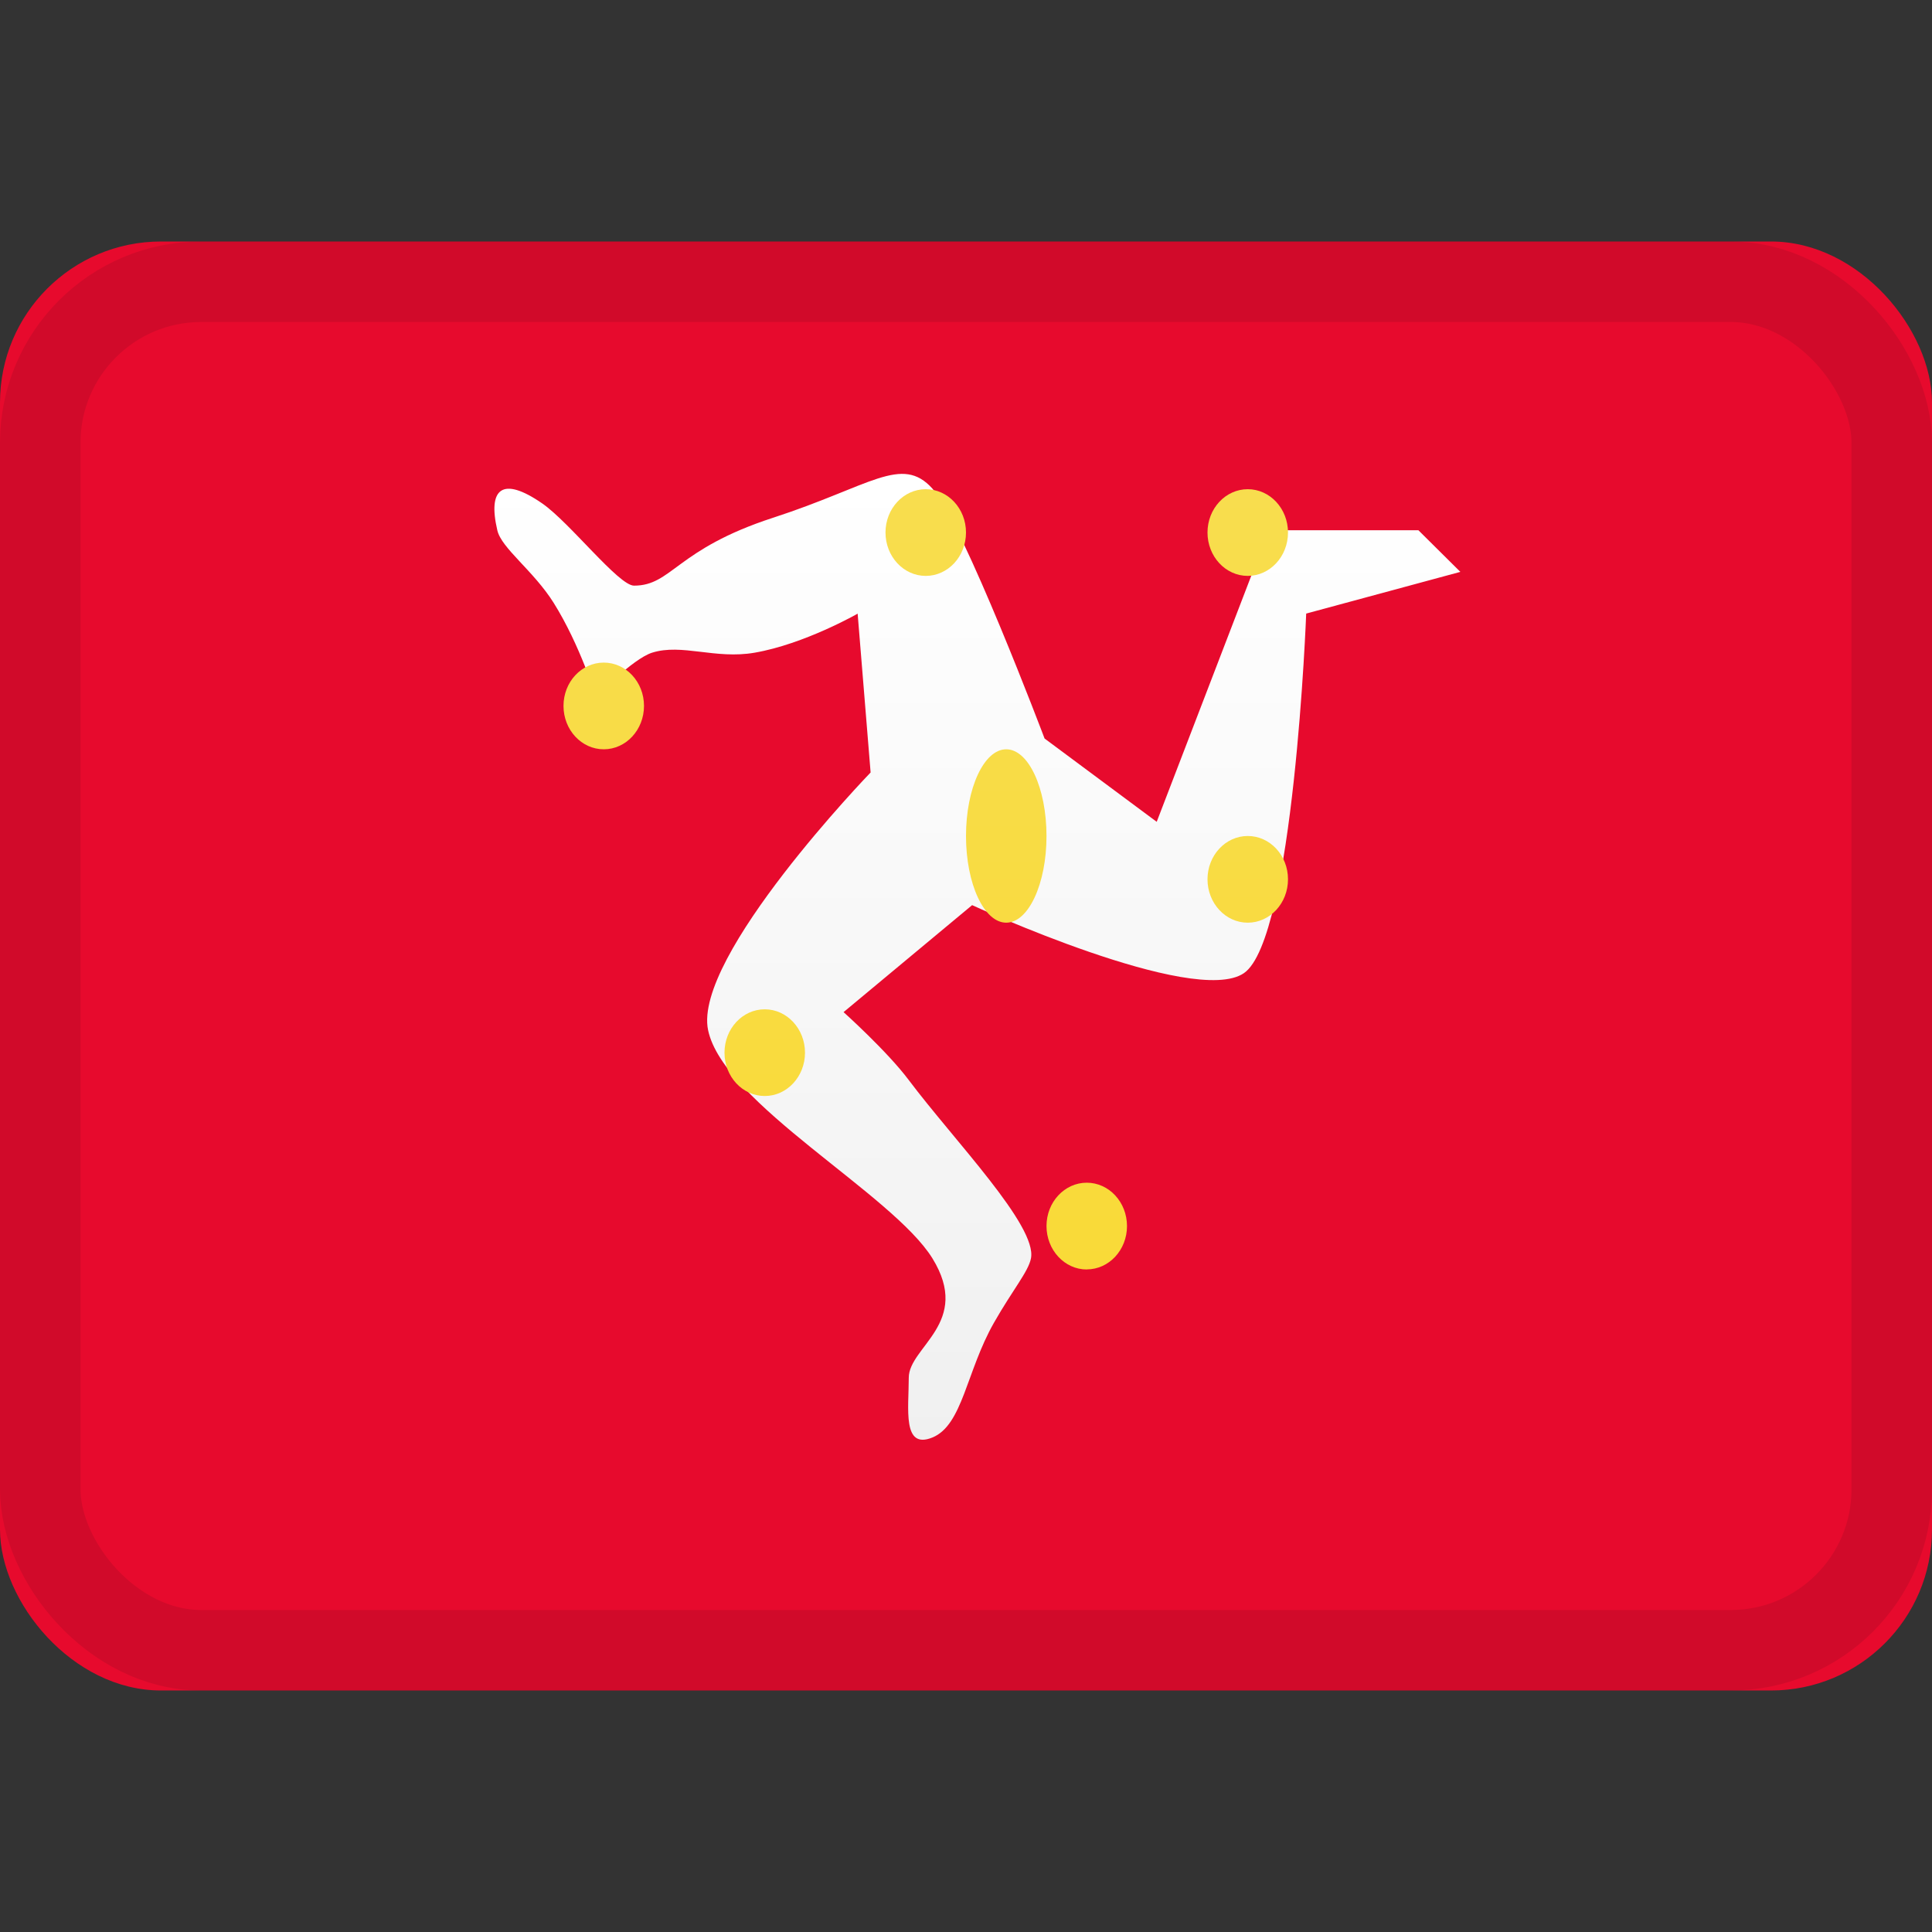
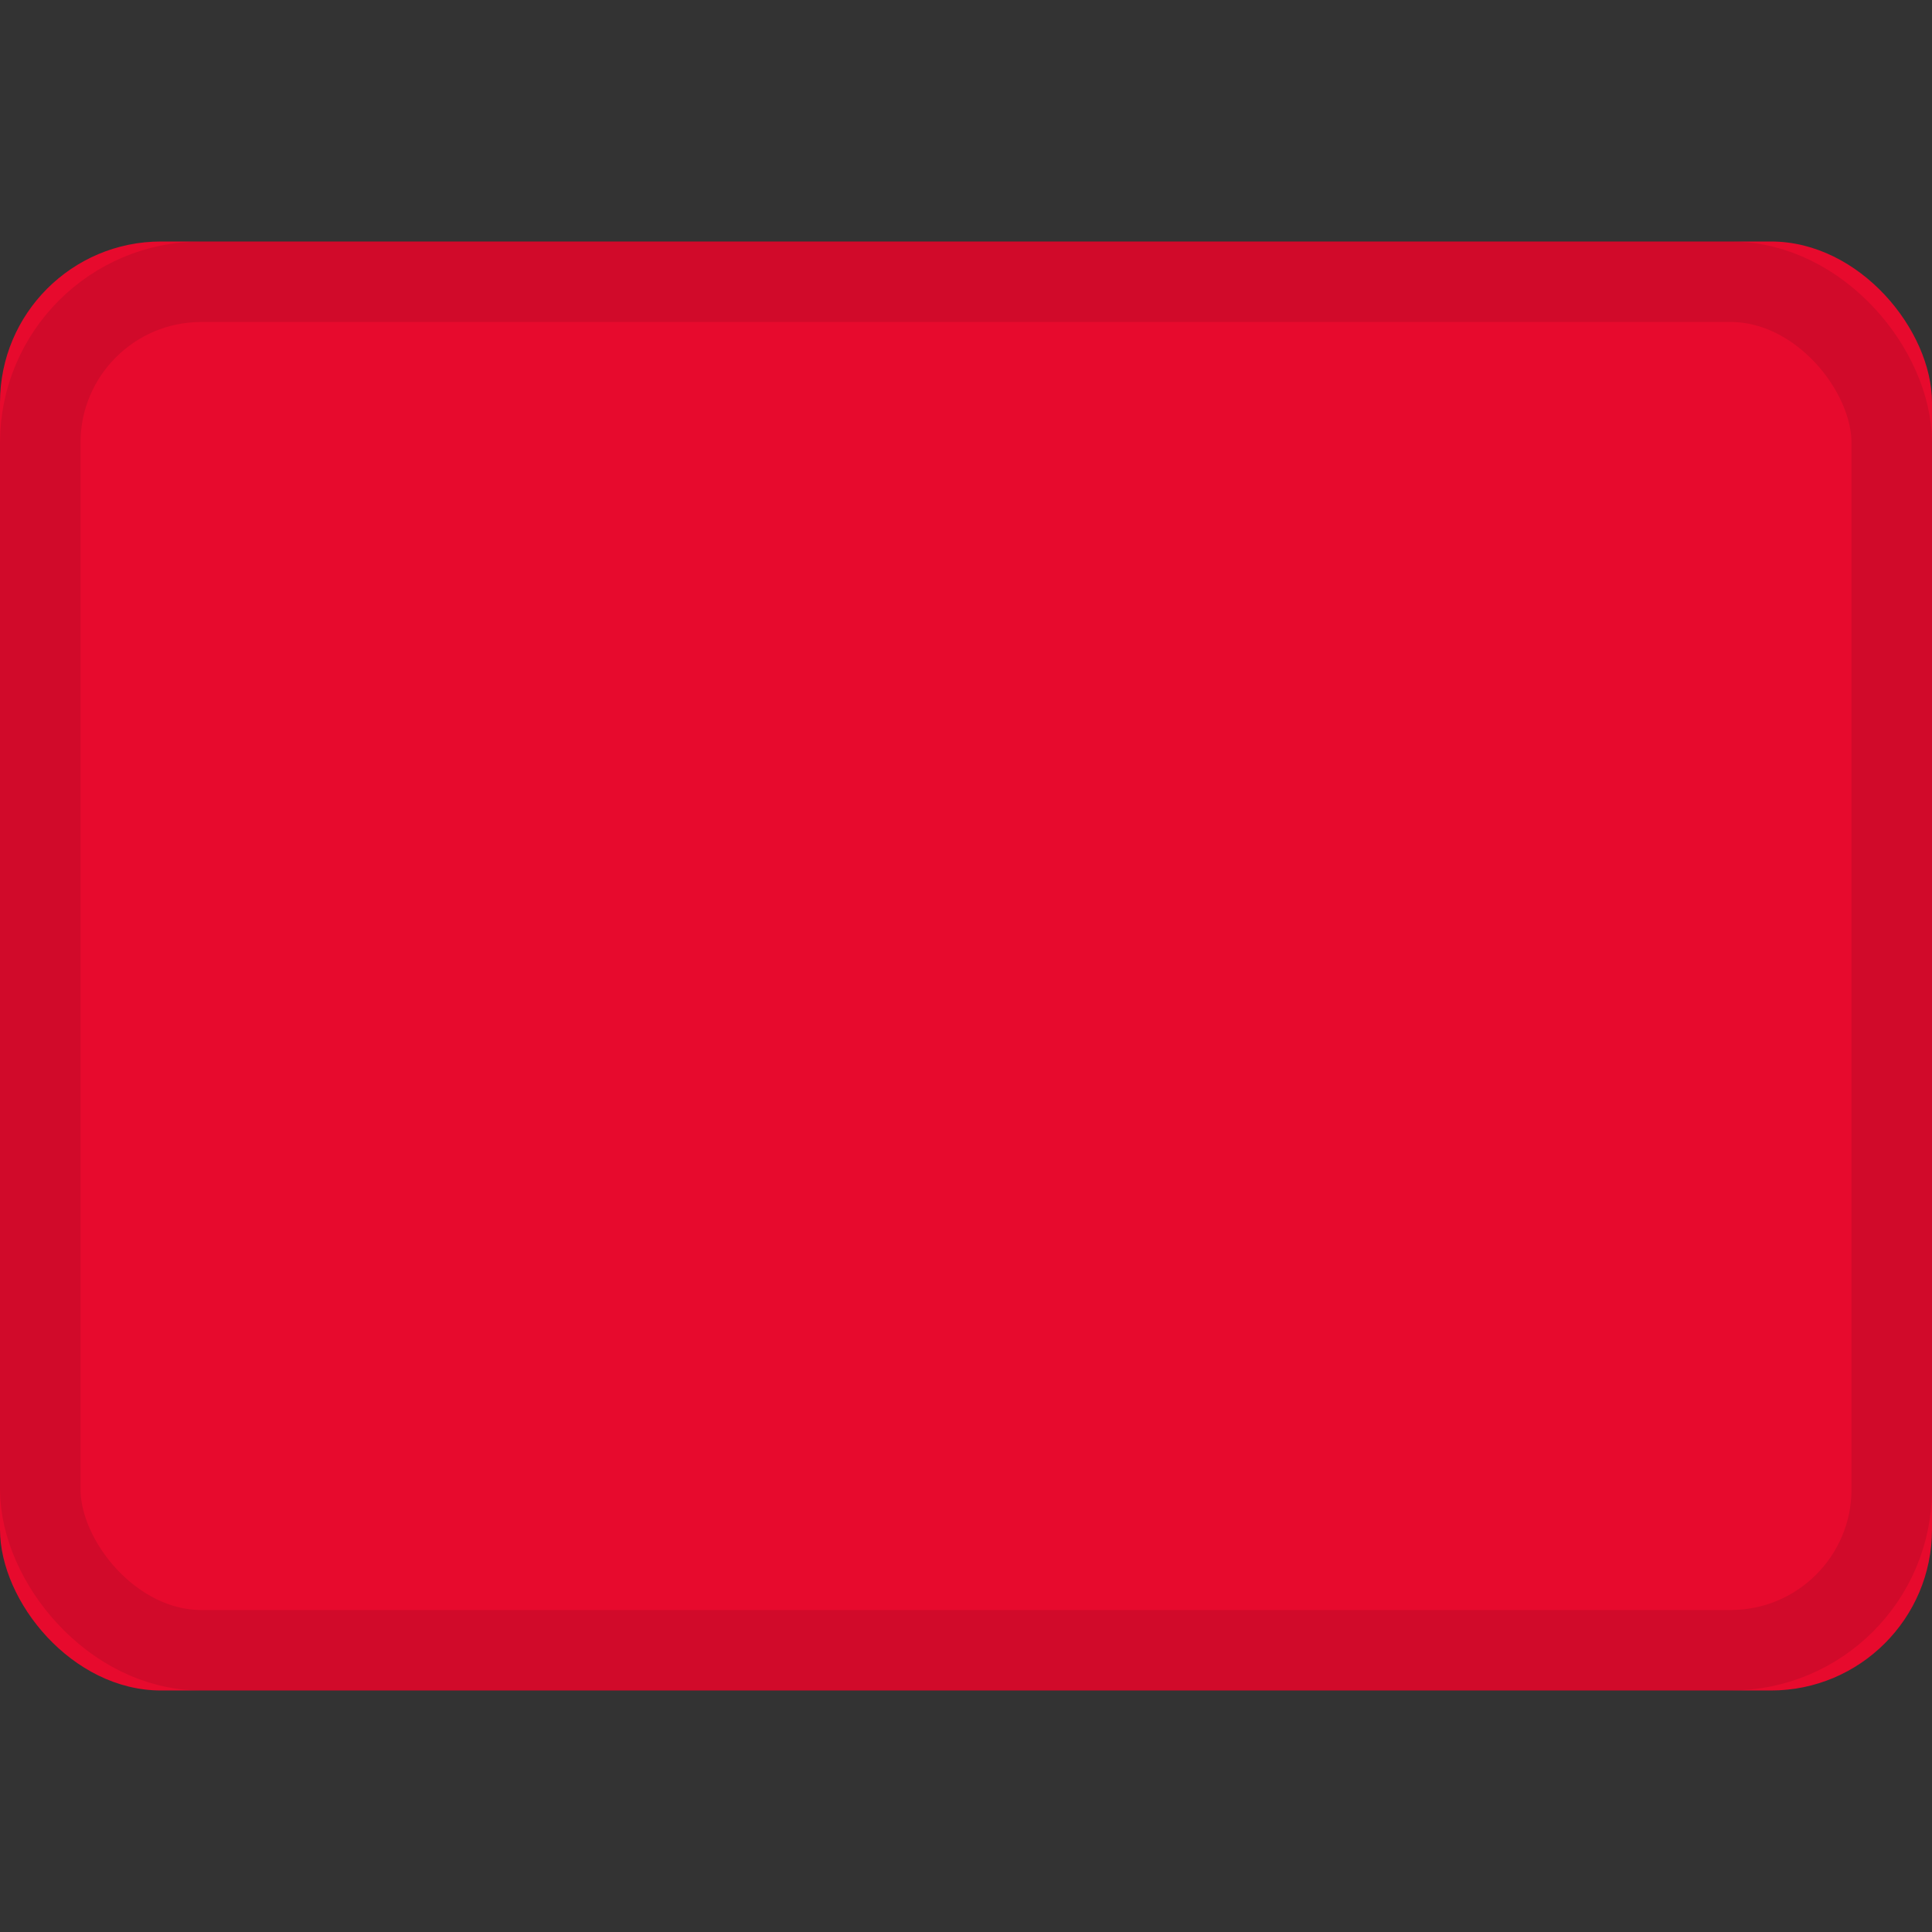
<svg xmlns="http://www.w3.org/2000/svg" viewBox="0 0 24 24">
  <rect x="0" y="0" width="24" height="24" fill="#333333" stroke="none" />
  <linearGradient id="a" x1="50%" x2="50%" y1="0%" y2="100%">
    <stop offset="0" stop-color="#fff" />
    <stop offset="1" stop-color="#f0f0f0" />
  </linearGradient>
  <linearGradient id="b" x1="50%" x2="50%" y1="0%" y2="100%">
    <stop offset="0" stop-color="#f8dd4e" />
    <stop offset="1" stop-color="#f9da38" />
  </linearGradient>
  <g fill="none" fill-rule="evenodd">
    <rect width="24" height="18" y="3" fill="#e70a2d" rx="2" />
    <g fill-rule="nonzero">
-       <path fill="url(#a)" d="M11.62 1.587H9.761L8.369 5.209 6.976 4.174S5.964 1.494 5.583 1.07s-.77-.031-1.978.361c-1.21.393-1.256.844-1.729.844-.191 0-.8-.786-1.14-1.021C.237.909.057 1.07.178 1.588c.052.224.448.5.7.901.33.527.525 1.169.525 1.169s.453-.472.697-.55c.37-.117.786.085 1.274 0 .62-.107 1.28-.485 1.28-.485l.161 1.973s-2.209 2.287-2.019 3.2 2.293 2.035 2.787 2.836c.493.8-.294 1.098-.294 1.483 0 .384-.082.896.294.742s.42-.82.764-1.425c.237-.416.428-.636.46-.8.08-.404-.954-1.464-1.518-2.215-.268-.358-.81-.844-.81-.844l1.597-1.329s2.755 1.268 3.376.845c.621-.422.774-4.467.774-4.467l1.915-.518z" transform="translate(6 5)" />
-       <path fill="url(#b)" d="M7.5 10.77c-.276 0-.5-.242-.5-.54 0-.297.224-.538.5-.538s.5.241.5.539c0 .297-.224.538-.5.538zm2-8.616c-.276 0-.5-.241-.5-.539 0-.297.224-.538.5-.538s.5.241.5.538c0 .298-.224.539-.5.539m0 4.308c-.276 0-.5-.242-.5-.539s.224-.538.5-.538.5.24.5.538-.224.539-.5.539m-6 2.153c-.276 0-.5-.24-.5-.538s.224-.539.5-.539.5.242.5.539-.224.538-.5.538m2-6.461c-.276 0-.5-.241-.5-.539 0-.297.224-.538.5-.538s.5.241.5.538c0 .298-.224.539-.5.539m1 4.308c-.276 0-.5-.483-.5-1.077 0-.595.224-1.077.5-1.077s.5.482.5 1.077c0 .594-.224 1.077-.5 1.077m-5-2.154c-.276 0-.5-.241-.5-.539s.224-.538.5-.538.5.24.5.538-.224.539-.5.539" transform="translate(6 5)" />
-     </g>
+       </g>
    <rect width="23" height="17" x=".5" y="3.5" stroke="#100f0e" opacity=".1" rx="2" />
  </g>
</svg>